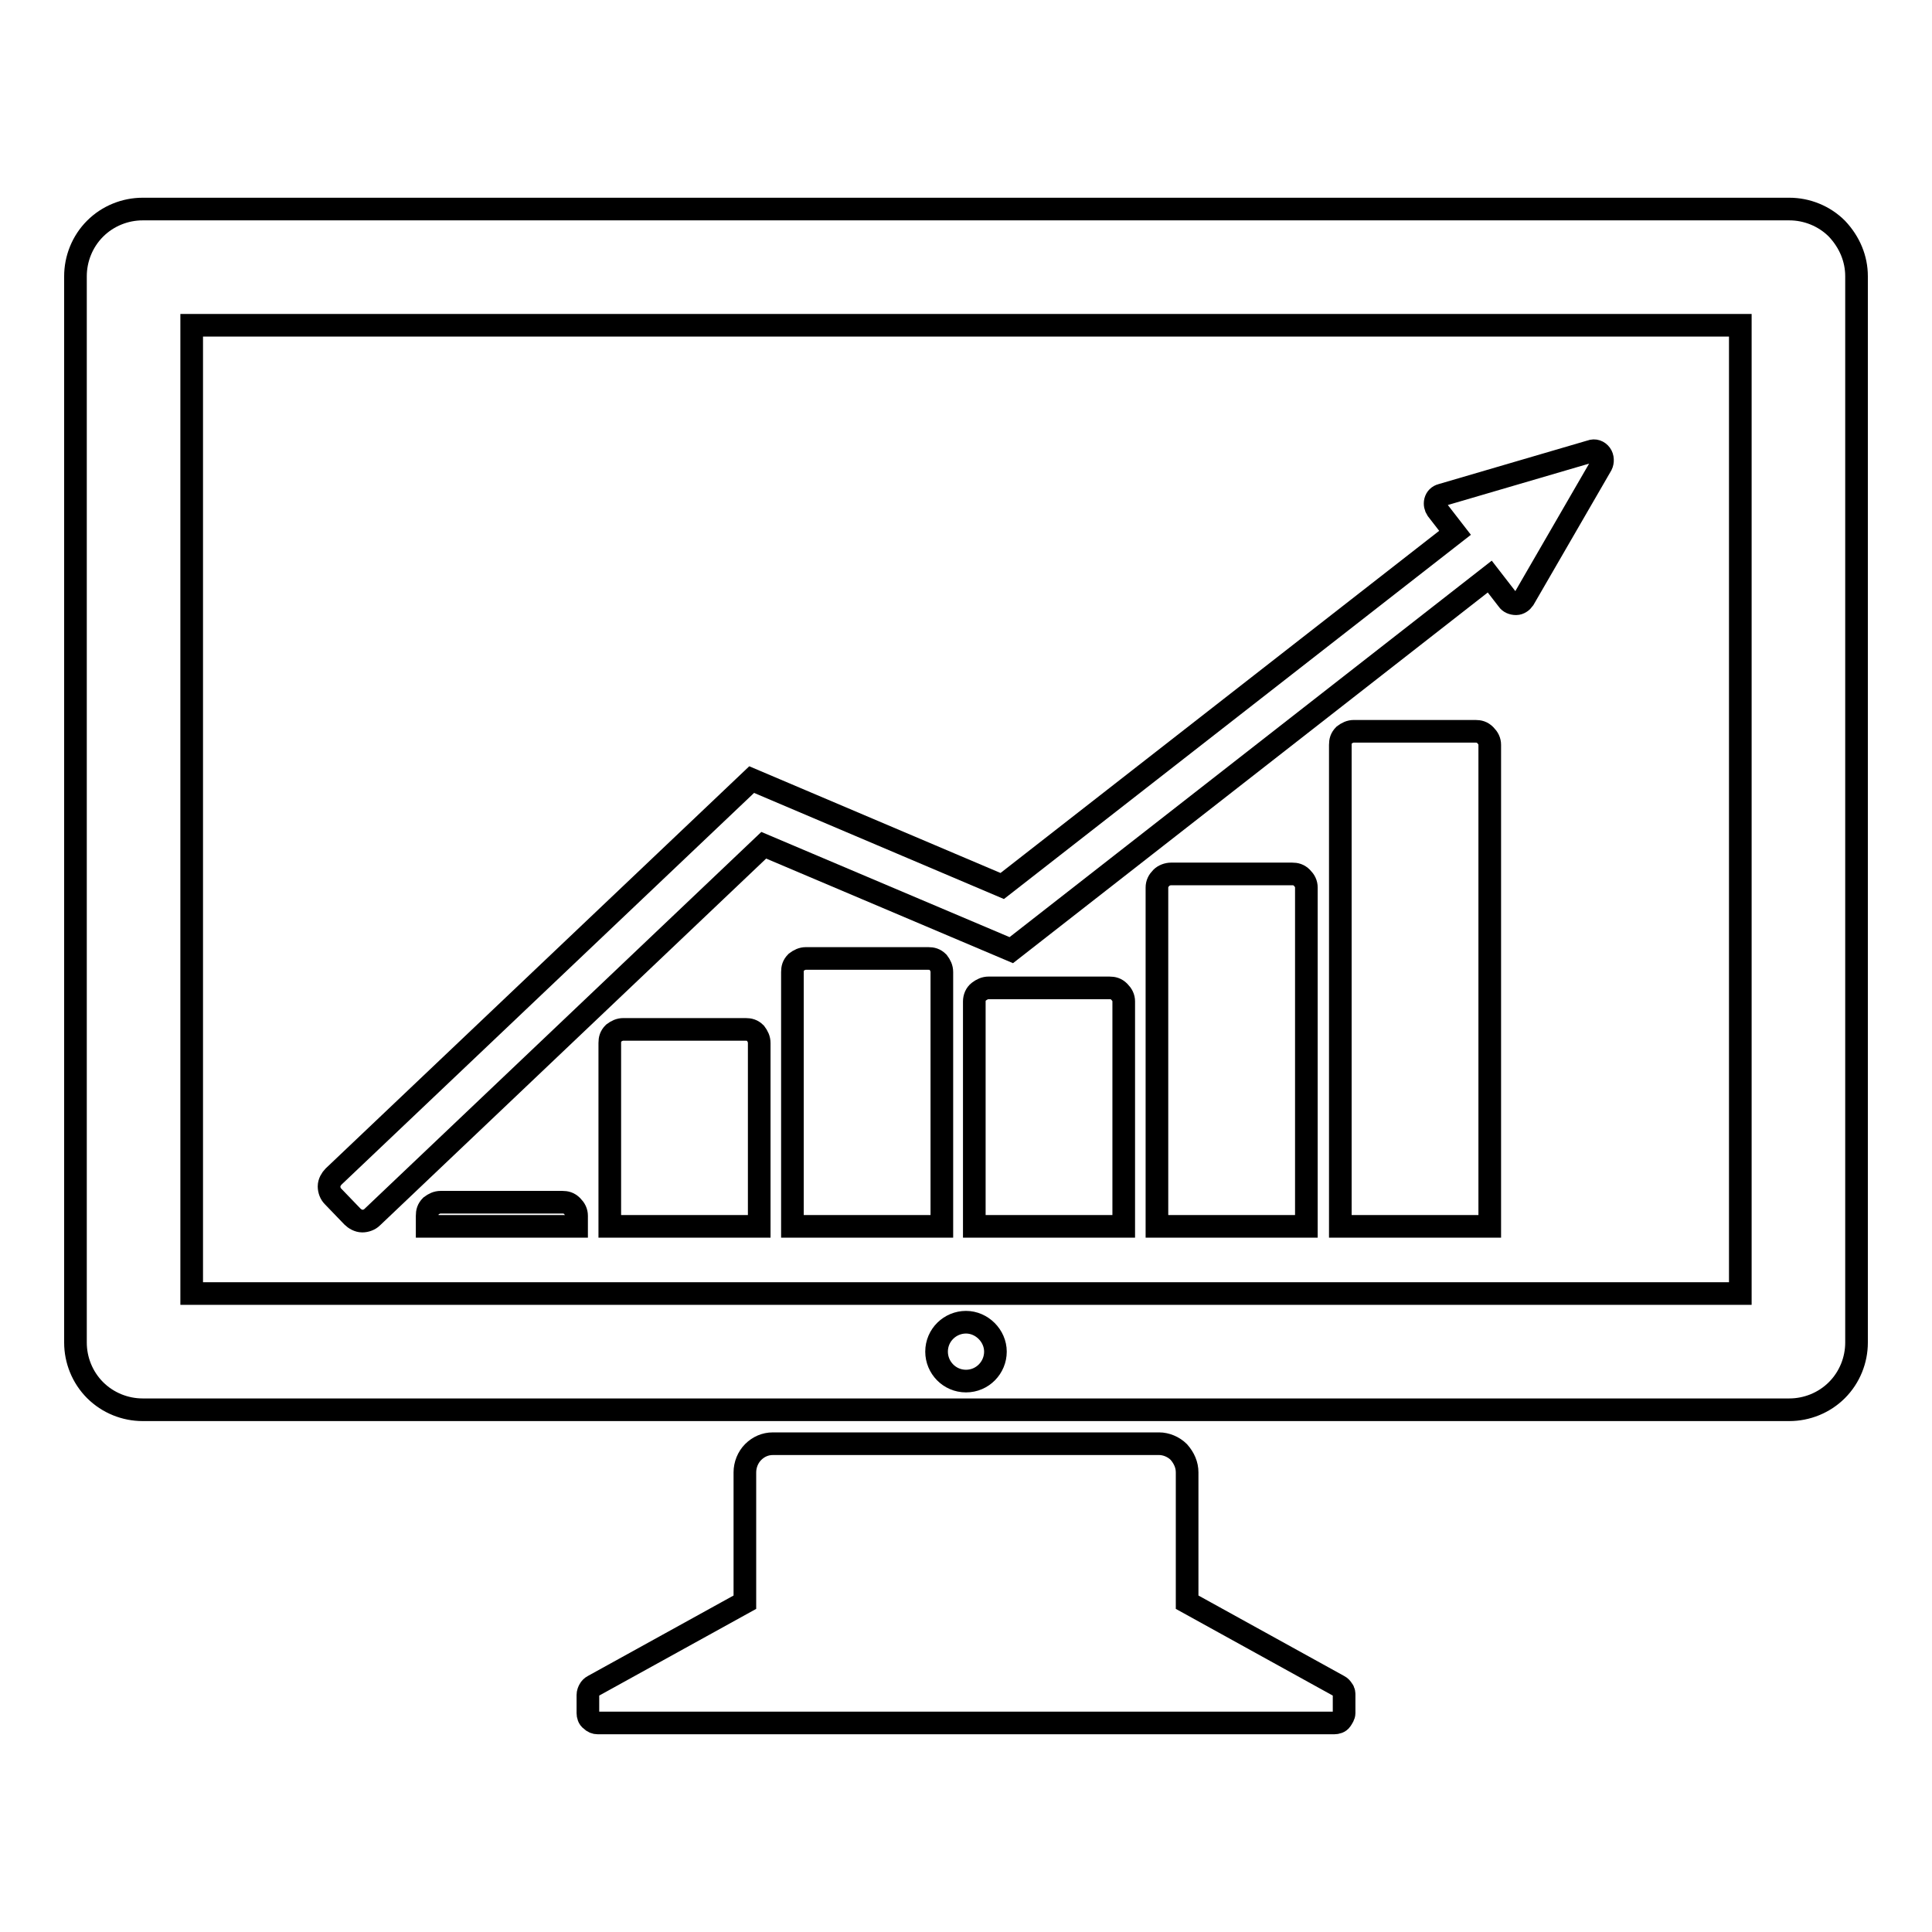
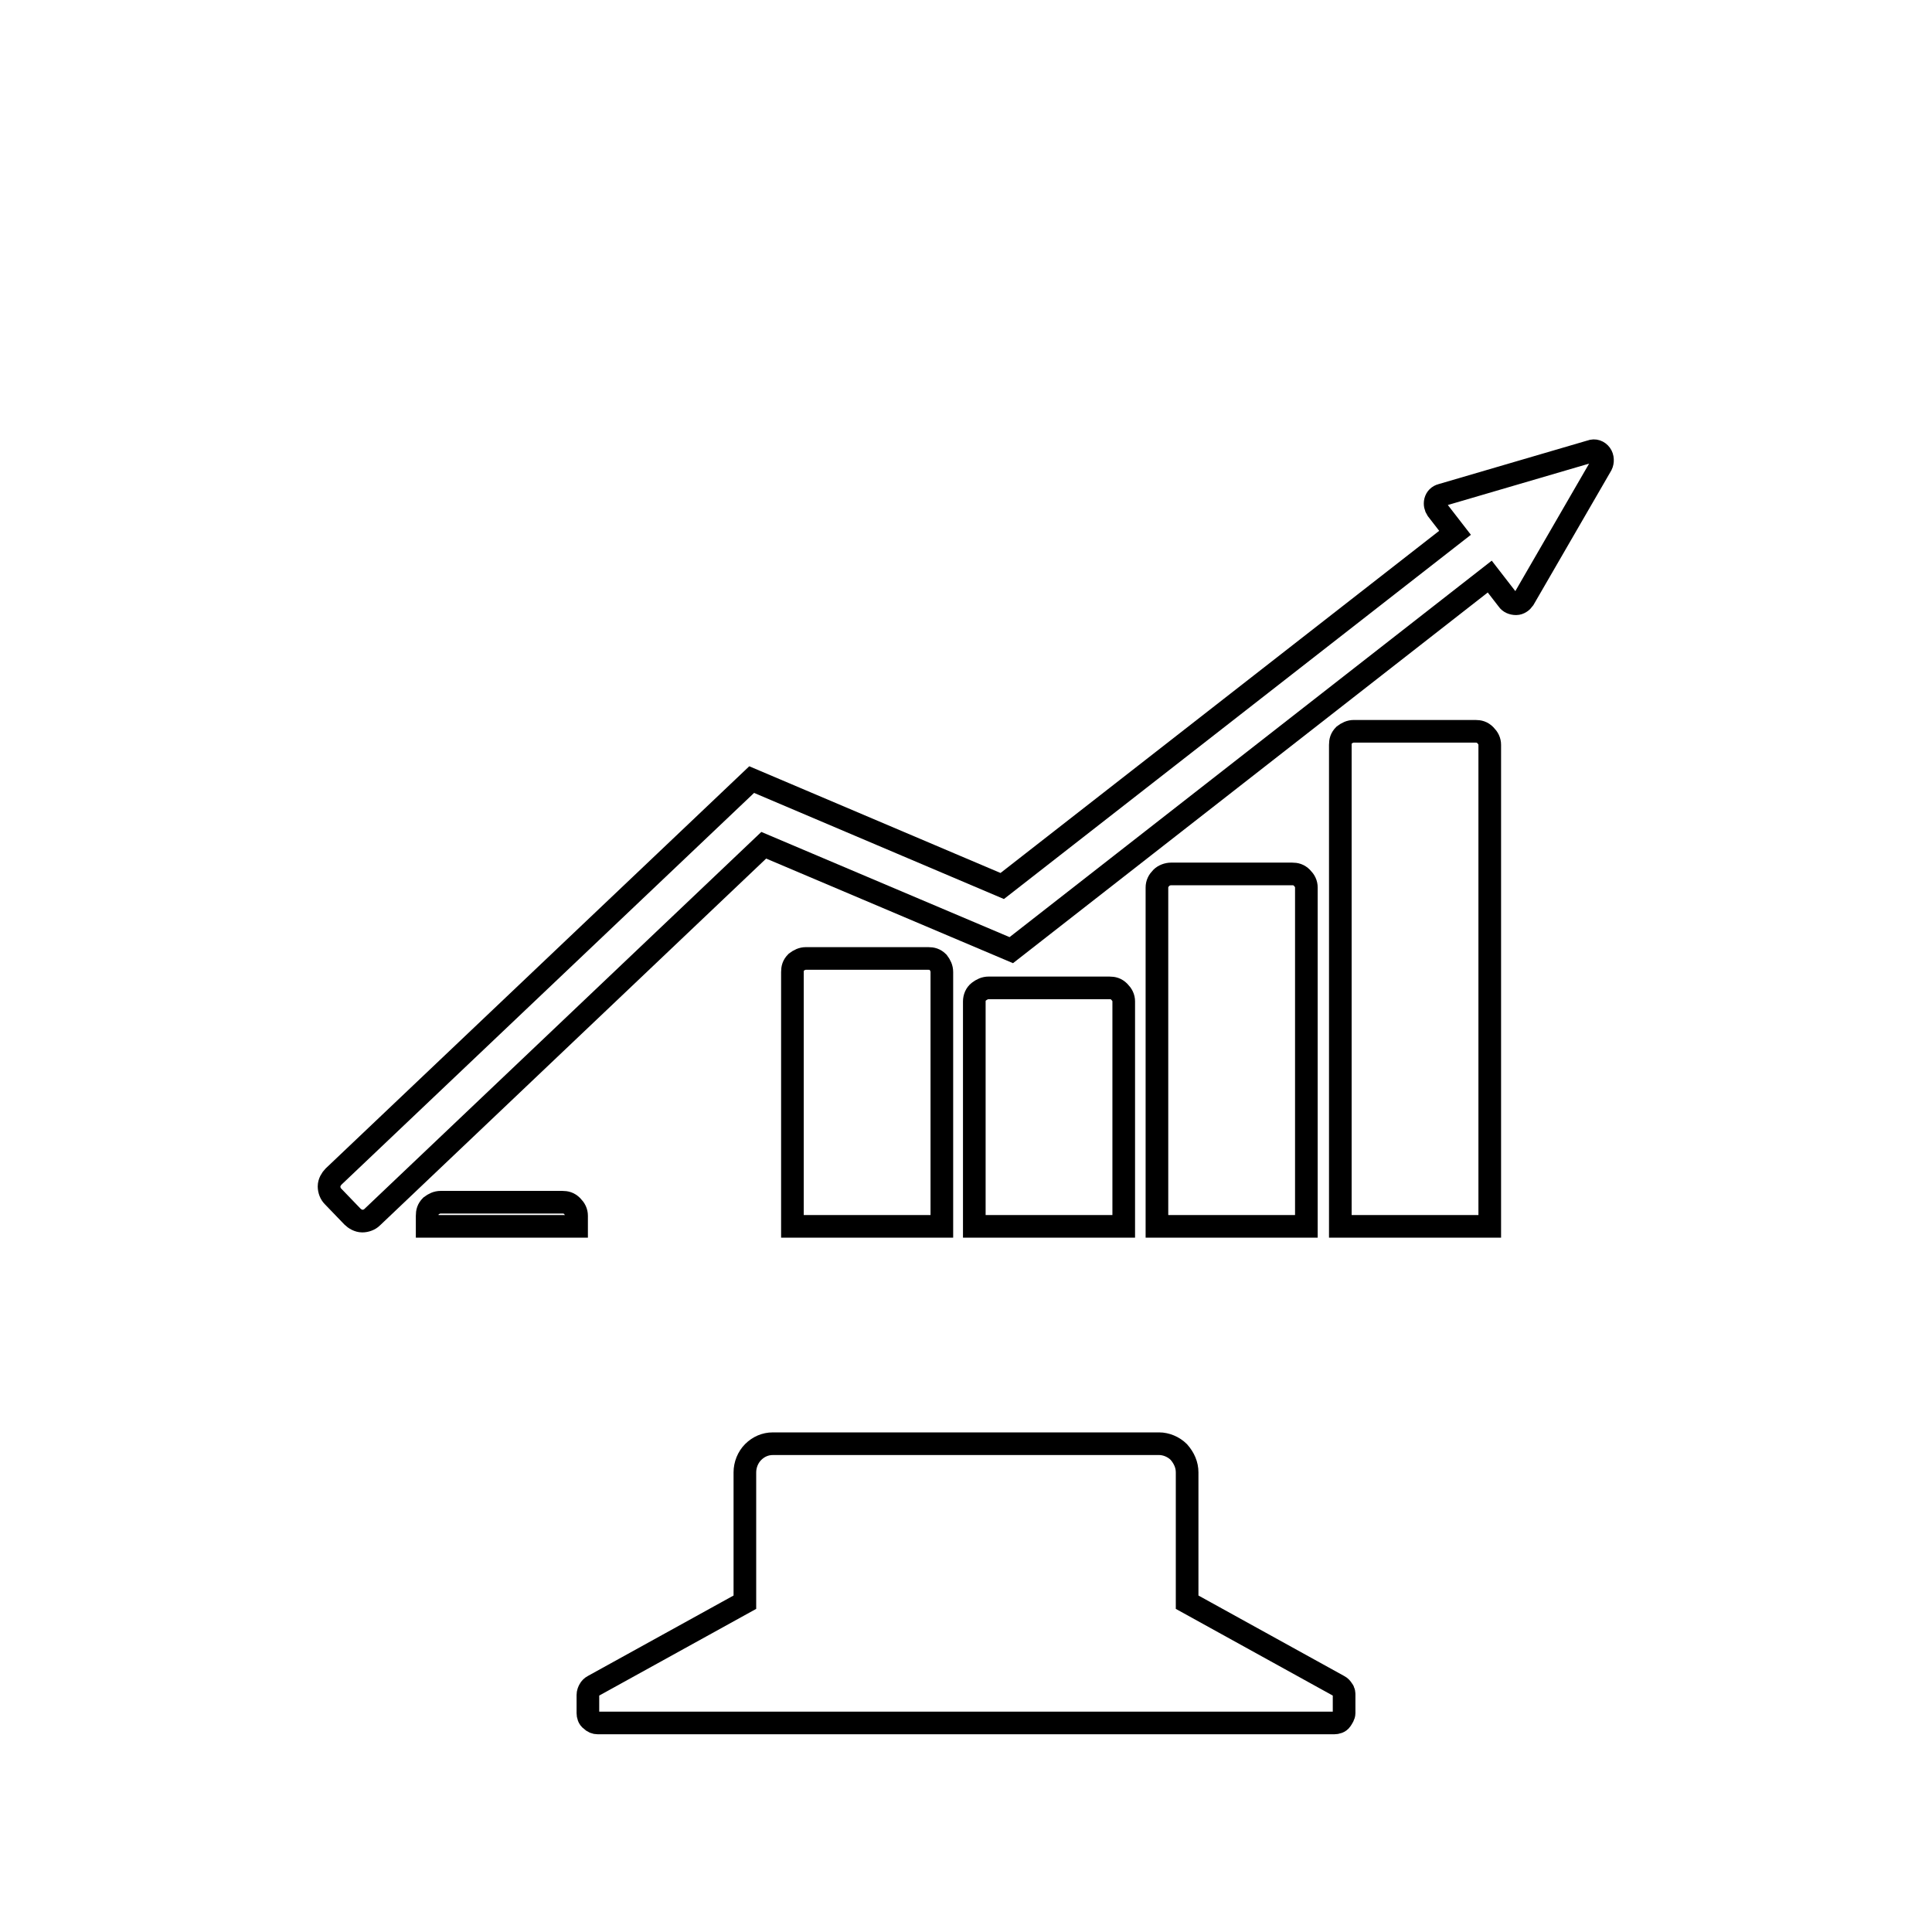
<svg xmlns="http://www.w3.org/2000/svg" version="1.1" x="0px" y="0px" viewBox="0 0 256 256" enable-background="new 0 0 256 256" xml:space="preserve">
  <g>
    <g>
      <path stroke-width="3" fill-opacity="0" stroke="#000000" d="M157.3,212.3v-17.2c0-1-0.4-1.9-1.1-2.7c-0.7-0.7-1.7-1.1-2.6-1.1h-51.2c-1,0-1.9,0.4-2.6,1.1c-0.7,0.7-1.1,1.7-1.1,2.7v17.2l-20.1,11.1c-0.2,0.1-0.4,0.3-0.5,0.5c-0.1,0.2-0.2,0.4-0.2,0.7v2.4c0,0.3,0.1,0.7,0.4,0.9c0.3,0.3,0.6,0.4,0.9,0.4h97.6c0.3,0,0.7-0.1,0.9-0.4s0.4-0.6,0.4-0.9v-2.4c0-0.2,0-0.5-0.2-0.7c-0.1-0.2-0.3-0.4-0.5-0.5L157.3,212.3z" />
-       <path stroke-width="3" fill-opacity="0" stroke="#000000" d="M243.4,30.3c-1.7-1.7-4-2.6-6.3-2.6H18.9c-2.3,0-4.6,0.9-6.3,2.6c-1.7,1.7-2.6,4-2.6,6.3v141.3c0,2.3,0.9,4.6,2.6,6.3c1.7,1.7,4,2.6,6.3,2.6h218.2c2.3,0,4.6-0.9,6.3-2.6c1.7-1.7,2.6-4,2.6-6.3V36.6C246,34.3,245.1,32.1,243.4,30.3z M128,183c-2.2,0-3.9-1.8-3.9-3.9c0-2.2,1.8-3.9,3.9-3.9s3.9,1.8,3.9,3.9C131.9,181.2,130.2,183,128,183z M230.6,171.4H25.4V43.1h205.2V171.4L230.6,171.4z" />
      <path stroke-width="3" fill-opacity="0" stroke="#000000" d="M58.4,159.3c-0.5,0-0.9,0.2-1.3,0.5c-0.4,0.4-0.5,0.8-0.5,1.3v1.4h19.8v-1.4c0-0.5-0.2-0.9-0.6-1.3c-0.4-0.4-0.8-0.5-1.3-0.5H58.4z" />
-       <path stroke-width="3" fill-opacity="0" stroke="#000000" d="M82.6,136.4c-0.5,0-0.9,0.2-1.3,0.5c-0.4,0.4-0.5,0.8-0.5,1.3v24.3h19.8v-24.3c0-0.5-0.2-0.9-0.5-1.3c-0.4-0.4-0.8-0.5-1.3-0.5L82.6,136.4L82.6,136.4z" />
      <path stroke-width="3" fill-opacity="0" stroke="#000000" d="M106.8,127c-0.5,0-0.9,0.2-1.3,0.5c-0.4,0.4-0.5,0.8-0.5,1.3v33.7h19.8v-33.7c0-0.5-0.2-0.9-0.5-1.3c-0.4-0.4-0.8-0.5-1.3-0.5H106.8z" />
      <path stroke-width="3" fill-opacity="0" stroke="#000000" d="M131,130.9c-0.5,0-0.9,0.2-1.3,0.5s-0.6,0.8-0.6,1.3v29.8h19.8v-29.8c0-0.5-0.2-0.9-0.6-1.3c-0.4-0.4-0.8-0.5-1.3-0.5L131,130.9L131,130.9z" />
      <path stroke-width="3" fill-opacity="0" stroke="#000000" d="M155.2,115.8c-0.5,0-1,0.2-1.3,0.5c-0.4,0.4-0.6,0.8-0.6,1.3v44.9h19.8v-44.9c0-0.5-0.2-0.9-0.6-1.3c-0.4-0.4-0.8-0.5-1.3-0.5L155.2,115.8L155.2,115.8z" />
      <path stroke-width="3" fill-opacity="0" stroke="#000000" d="M179.4,96.9c-0.5,0-0.9,0.2-1.3,0.5c-0.4,0.4-0.5,0.8-0.5,1.3v63.8h19.8V98.7c0-0.5-0.2-0.9-0.6-1.3c-0.4-0.4-0.8-0.5-1.3-0.5H179.4L179.4,96.9z" />
      <path stroke-width="3" fill-opacity="0" stroke="#000000" d="M212.2,61.6c0.2-0.4,0.2-1-0.1-1.4c-0.3-0.4-0.8-0.6-1.3-0.4L191,65.6c-0.4,0.1-0.7,0.4-0.8,0.8c-0.1,0.4,0,0.8,0.2,1.1l2.4,3.1l-60,46.8l-33.2-14.1l-55.4,52.6c-0.3,0.3-0.6,0.8-0.6,1.3c0,0.5,0.2,1,0.5,1.3l2.6,2.7c0.3,0.3,0.8,0.6,1.3,0.6s1-0.2,1.3-0.5l51.9-49.3l32.8,13.9l63.4-49.5l2.4,3.1c0.2,0.3,0.6,0.5,1.1,0.5c0.4,0,0.8-0.3,1-0.6L212.2,61.6z" />
    </g>
  </g>
</svg>